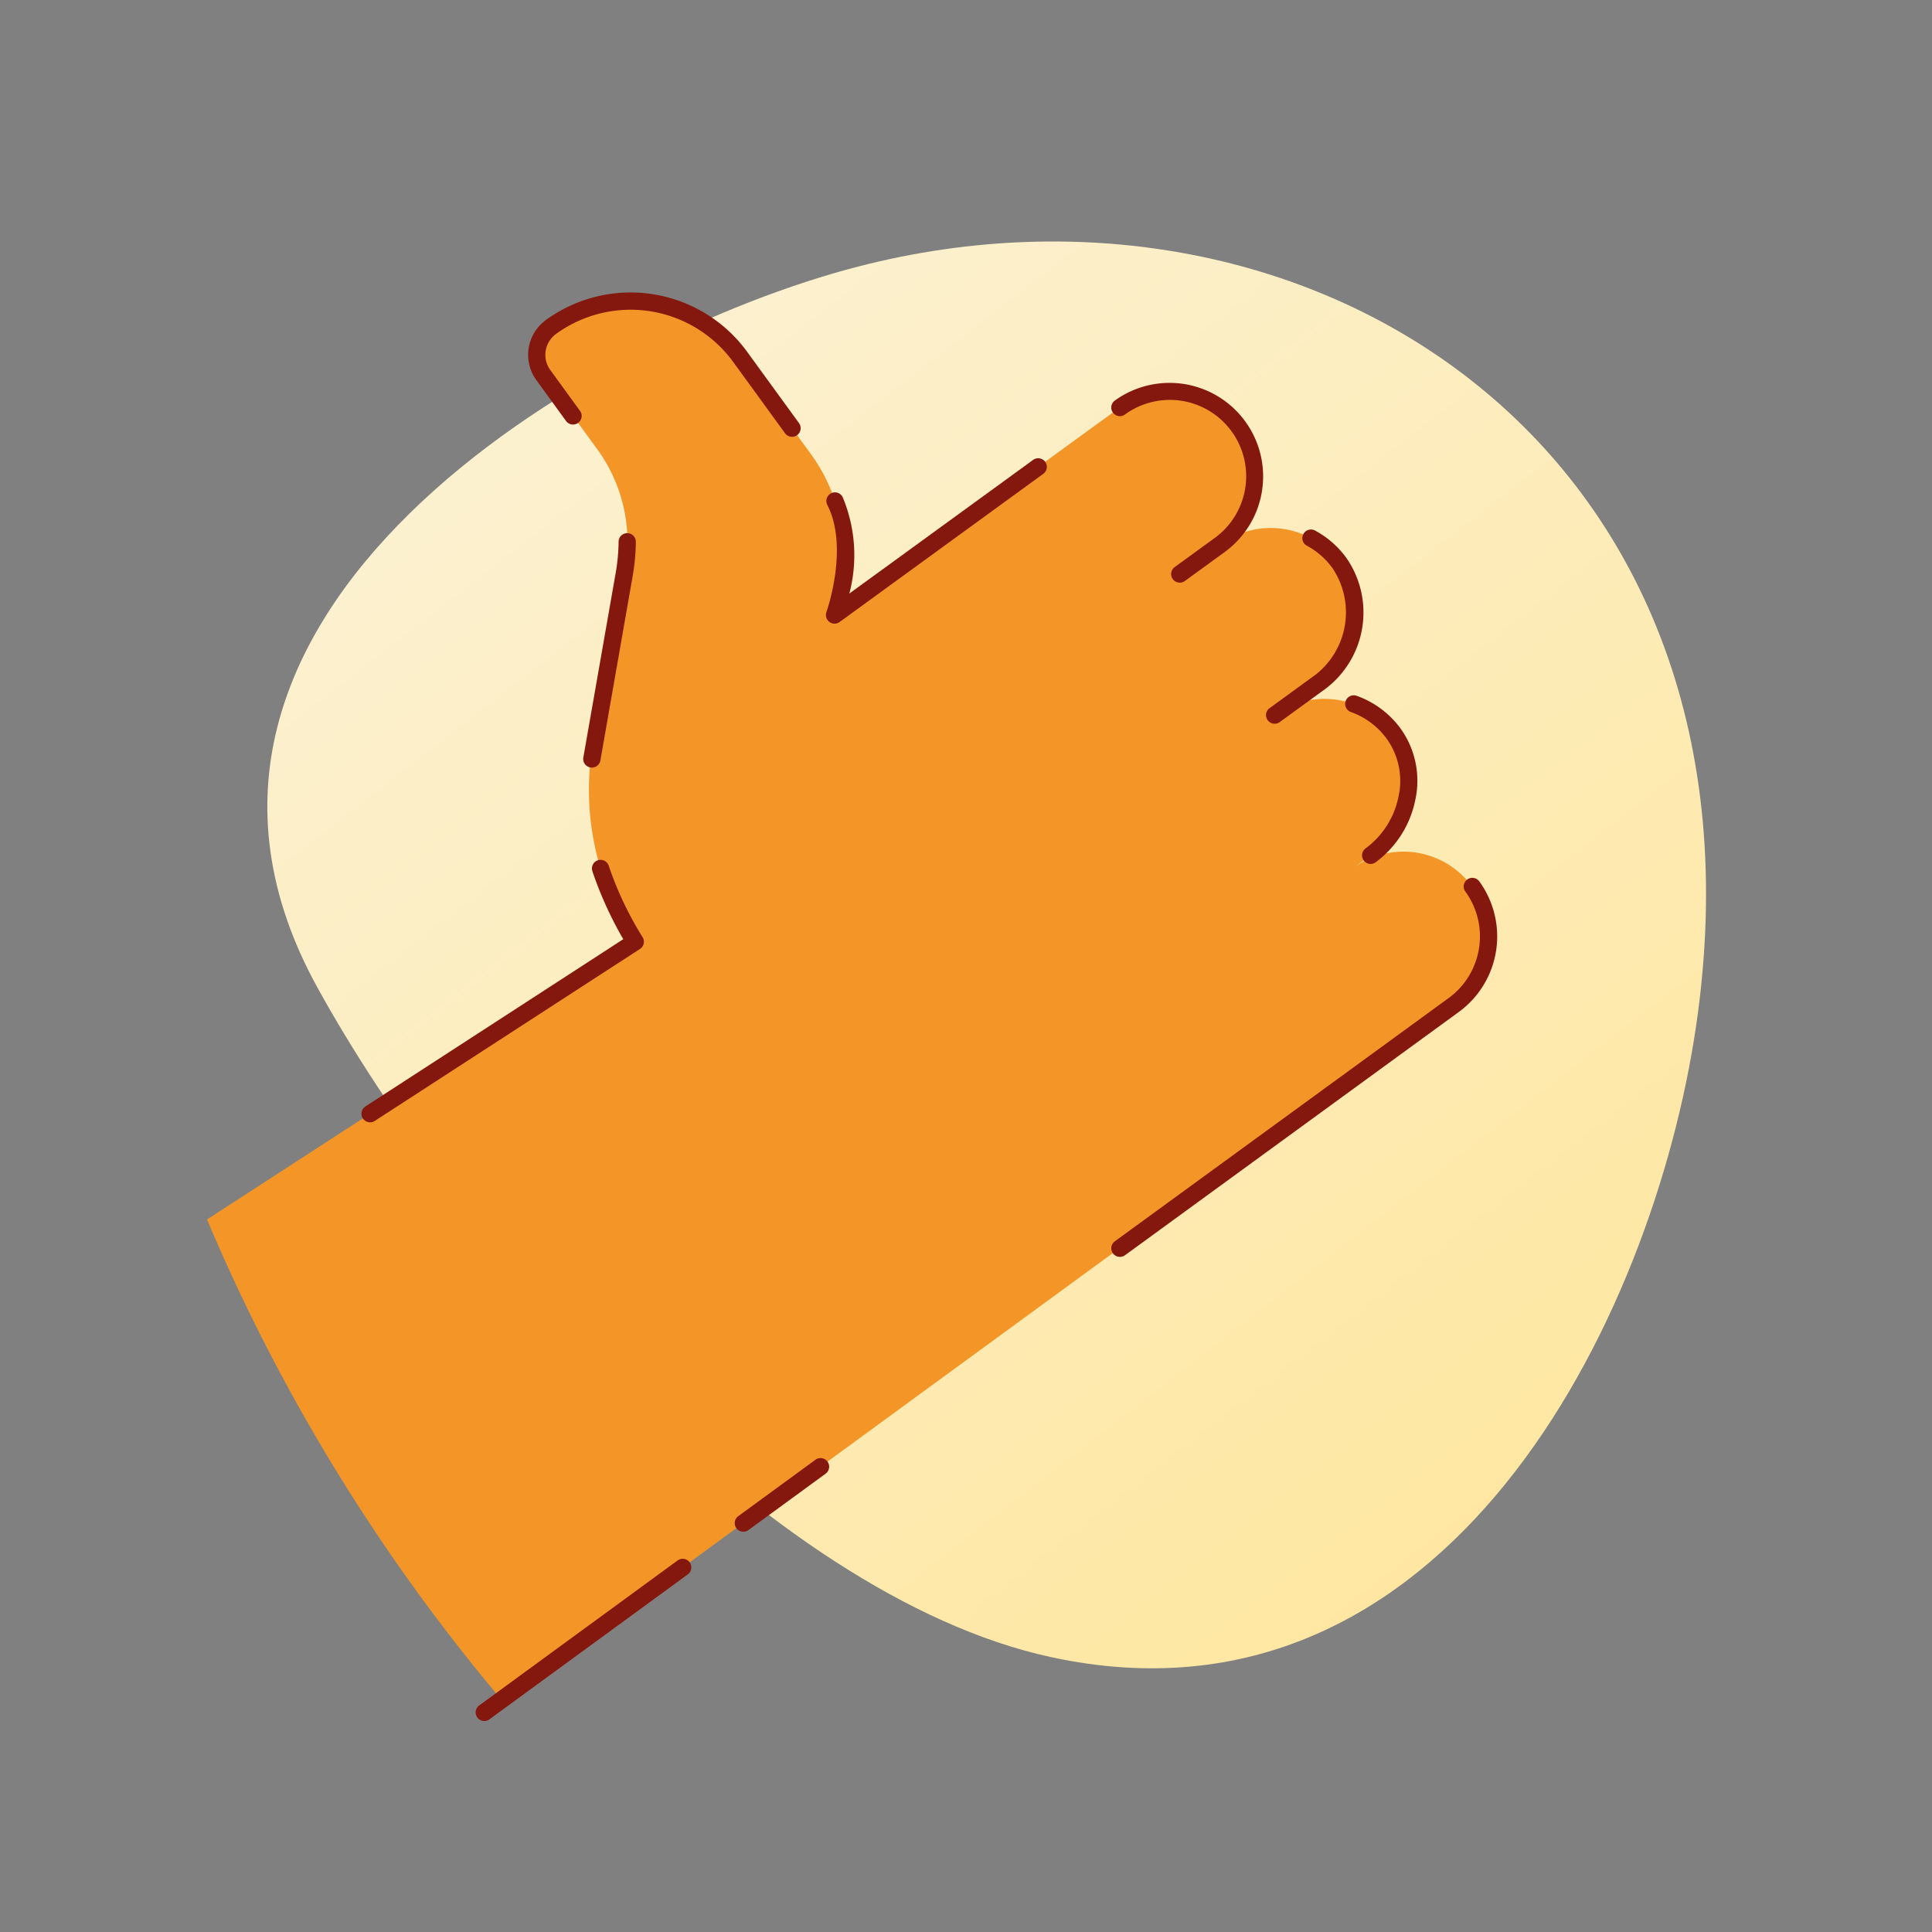
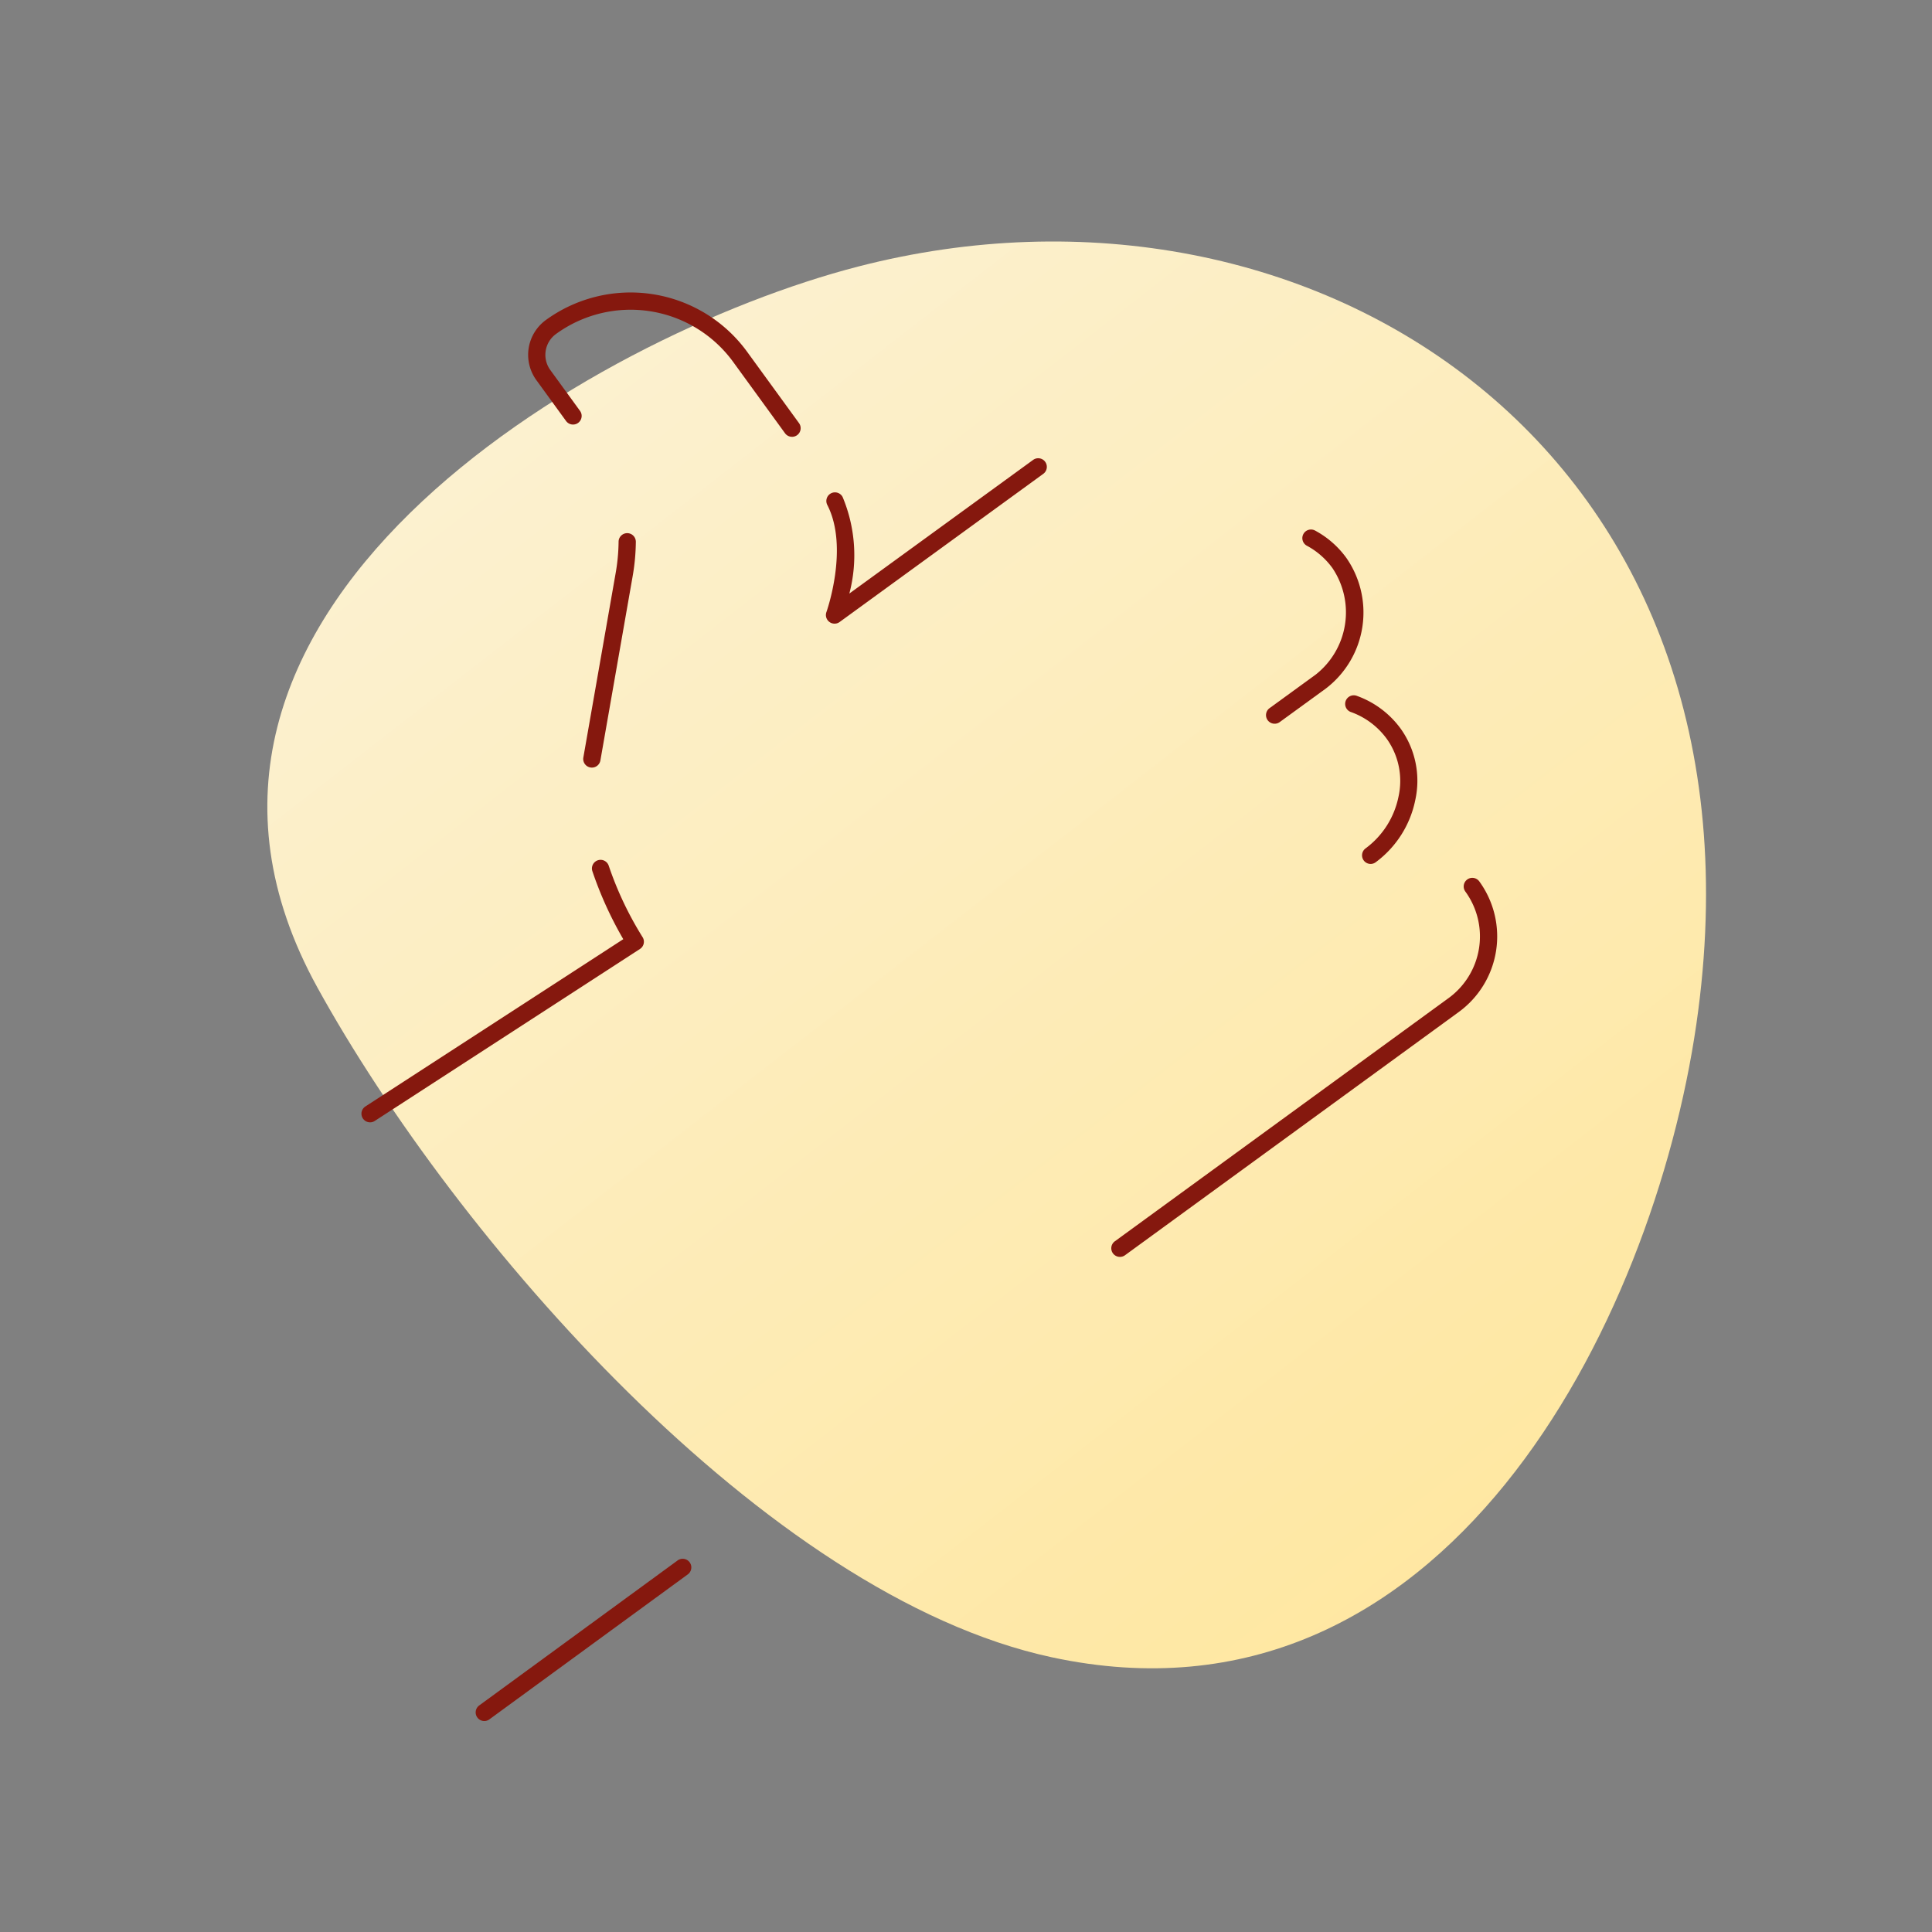
<svg xmlns="http://www.w3.org/2000/svg" id="illustra_thumbs_up" data-name="illustra/thumbs_up" width="100" height="100" viewBox="0 0 100 100">
  <rect x="0" y="0" width="100" height="100" fill="#808080" stroke="none" />
  <defs>
    <linearGradient id="linear-gradient" x1="0.214" y1="0.051" x2="0.983" y2="0.98" gradientUnits="objectBoundingBox">
      <stop offset="0" stop-color="#fff5d7" stop-opacity="0.969" />
      <stop offset="1" stop-color="#ffe598" />
    </linearGradient>
  </defs>
  <g id="margem">
    <rect id="Retângulo_559" data-name="Retângulo 559" width="100" height="100" fill="none" />
  </g>
  <g id="Grupo_1182" data-name="Grupo 1182" transform="translate(10.714 12.5)">
    <g id="Grupo_1183" data-name="Grupo 1183" transform="translate(3.124 0)">
      <g id="Grupo_1182-2" data-name="Grupo 1182" transform="translate(0)">
-         <path id="Caminho_3186" data-name="Caminho 3186" d="M105.453,68.269c-2.234,15.382-13.015,37.143-33.377,32.751-14.829-3.2-30.869-21.74-37.993-34.659C23.413,47.015,48.227,32.616,62.068,29.04,85.553,22.973,109.769,38.552,105.453,68.269Z" transform="translate(-31.49 -27.743)" fill="url(#linear-gradient)" />
+         <path id="Caminho_3186" data-name="Caminho 3186" d="M105.453,68.269c-2.234,15.382-13.015,37.143-33.377,32.751-14.829-3.2-30.869-21.74-37.993-34.659C23.413,47.015,48.227,32.616,62.068,29.04,85.553,22.973,109.769,38.552,105.453,68.269" transform="translate(-31.49 -27.743)" fill="url(#linear-gradient)" />
      </g>
    </g>
    <g id="Grupo_1195" data-name="Grupo 1195" transform="translate(0 2.636)">
-       <path id="Caminho_3187" data-name="Caminho 3187" d="M90.108,65.152a4.4,4.4,0,0,0-6.276-1.165l.892-.649a4.564,4.564,0,0,0,1.3-6.093,4.4,4.4,0,0,0-6.275-1.165l2.18-1.585A4.565,4.565,0,0,0,83.24,48.4a4.4,4.4,0,0,0-6.276-1.165l-.246.179a4.564,4.564,0,0,0,1.3-6.093,4.4,4.4,0,0,0-6.275-1.165l-2.423,1.762-2.973,2.162L56.977,50.9l-.083-.115a8.765,8.765,0,0,0-1.134-8.2L52.09,37.54a7.013,7.013,0,0,0-9.8-1.547,1.78,1.78,0,0,0-.393,2.486l2.687,3.694a8.187,8.187,0,0,1,1.489,6.688l-1.256,7.169a14.087,14.087,0,0,0,1.842,11.783l0,0L24.492,82.187a97.376,97.376,0,0,0,15.246,24.861l34.539-25.24L88.8,71.245A4.565,4.565,0,0,0,90.108,65.152Z" transform="translate(-24.492 -34.203)" fill="#f39627" />
      <g id="Grupo_1192" data-name="Grupo 1192" transform="translate(7.993)">
        <g id="Grupo_1184" data-name="Grupo 1184" transform="translate(8.629)">
          <path id="Caminho_3188" data-name="Caminho 3188" d="M75.384,41.121a.446.446,0,0,1-.362-.184l-2.683-3.69A6.567,6.567,0,0,0,63.166,35.8a1.335,1.335,0,0,0-.294,1.863l1.538,2.115a.446.446,0,0,1-.722.525L62.15,38.186a2.229,2.229,0,0,1,.492-3.109,7.46,7.46,0,0,1,10.42,1.646l2.684,3.69a.447.447,0,0,1-.361.709Z" transform="translate(-61.725 -33.648)" fill="#85180e" />
        </g>
        <g id="Grupo_1185" data-name="Grupo 1185" transform="translate(38.813 4.669)">
-           <path id="Caminho_3189" data-name="Caminho 3189" d="M132.881,54.46a.446.446,0,0,1-.263-.808l2.072-1.506a3.95,3.95,0,1,0-4.647-6.389.446.446,0,1,1-.525-.722,4.843,4.843,0,0,1,5.707,7.826l-2.082,1.514A.442.442,0,0,1,132.881,54.46Z" transform="translate(-129.335 -44.107)" fill="#85180e" />
-         </g>
+           </g>
        <g id="Grupo_1186" data-name="Grupo 1186" transform="translate(38.813 30.3)">
          <path id="Caminho_3190" data-name="Caminho 3190" d="M129.782,121.137a.446.446,0,0,1-.263-.807l17.27-12.585a3.949,3.949,0,0,0,.872-5.518.446.446,0,0,1,.722-.525,4.842,4.842,0,0,1-1.069,6.765l-17.269,12.585A.446.446,0,0,1,129.782,121.137Z" transform="translate(-129.335 -101.517)" fill="#85180e" />
        </g>
        <g id="Grupo_1187" data-name="Grupo 1187" transform="translate(50.937 20.859)">
          <path id="Caminho_3191" data-name="Caminho 3191" d="M157.795,89.093a.446.446,0,0,1-.263-.808,4.408,4.408,0,0,0,1.7-2.668,3.751,3.751,0,0,0-.6-2.991,3.931,3.931,0,0,0-1.844-1.39.446.446,0,1,1,.3-.839,4.818,4.818,0,0,1,2.262,1.7,4.637,4.637,0,0,1,.75,3.694,5.312,5.312,0,0,1-2.046,3.213A.445.445,0,0,1,157.795,89.093Z" transform="translate(-156.491 -80.37)" fill="#85180e" />
        </g>
        <g id="Grupo_1188" data-name="Grupo 1188" transform="translate(46.823 12.271)">
          <path id="Caminho_3192" data-name="Caminho 3192" d="M147.723,71.187a.446.446,0,0,1-.263-.808l2.381-1.731a4.1,4.1,0,0,0,.871-5.518,3.918,3.918,0,0,0-1.322-1.156.446.446,0,1,1,.423-.786,4.808,4.808,0,0,1,1.621,1.417,4.952,4.952,0,0,1-1.058,6.757l-2.392,1.74A.442.442,0,0,1,147.723,71.187Z" transform="translate(-147.276 -61.134)" fill="#85180e" />
        </g>
        <g id="Grupo_1189" data-name="Grupo 1189" transform="translate(24.045 8.584)">
          <path id="Caminho_3193" data-name="Caminho 3193" d="M96.7,61.436a.447.447,0,0,1-.421-.6c.012-.033,1.179-3.336.045-5.545a.446.446,0,1,1,.794-.408,7.806,7.806,0,0,1,.347,4.995l9.513-6.918a.446.446,0,0,1,.525.722L96.963,61.35A.441.441,0,0,1,96.7,61.436Z" transform="translate(-96.255 -52.876)" fill="#85180e" />
        </g>
        <g id="Grupo_1190" data-name="Grupo 1190" transform="translate(11.481 12.459)">
          <path id="Caminho_3194" data-name="Caminho 3194" d="M68.559,73.691a.464.464,0,0,1-.078-.007.447.447,0,0,1-.363-.517l1.663-9.491A9.934,9.934,0,0,0,69.942,62a.446.446,0,0,1,.893.005,10.893,10.893,0,0,1-.173,1.826L69,73.322A.447.447,0,0,1,68.559,73.691Z" transform="translate(-68.112 -61.555)" fill="#85180e" />
        </g>
        <g id="Grupo_1191" data-name="Grupo 1191" transform="translate(0 29.369)">
          <path id="Caminho_3195" data-name="Caminho 3195" d="M42.843,113.02a.447.447,0,0,1-.243-.821L55.95,103.54a19.267,19.267,0,0,1-1.6-3.52.446.446,0,0,1,.847-.281,17.669,17.669,0,0,0,1.742,3.68.446.446,0,0,1-.125.627l-13.725,8.9A.44.44,0,0,1,42.843,113.02Z" transform="translate(-42.396 -99.433)" fill="#85180e" />
        </g>
      </g>
      <g id="Grupo_1193" data-name="Grupo 1193" transform="translate(13.906 65.559)">
        <path id="Caminho_3196" data-name="Caminho 3196" d="M56.086,188.881a.447.447,0,0,1-.263-.807l10.253-7.493a.447.447,0,1,1,.527.721l-10.253,7.492A.445.445,0,0,1,56.086,188.881Z" transform="translate(-55.64 -180.495)" fill="#85180e" />
      </g>
      <g id="Grupo_1194" data-name="Grupo 1194" transform="translate(27.316 60.319)">
-         <path id="Caminho_3197" data-name="Caminho 3197" d="M86.125,172.586a.446.446,0,0,1-.263-.807l4.015-2.934a.447.447,0,0,1,.526.721L86.388,172.5A.443.443,0,0,1,86.125,172.586Z" transform="translate(-85.679 -168.759)" fill="#85180e" />
-       </g>
+         </g>
    </g>
  </g>
</svg>